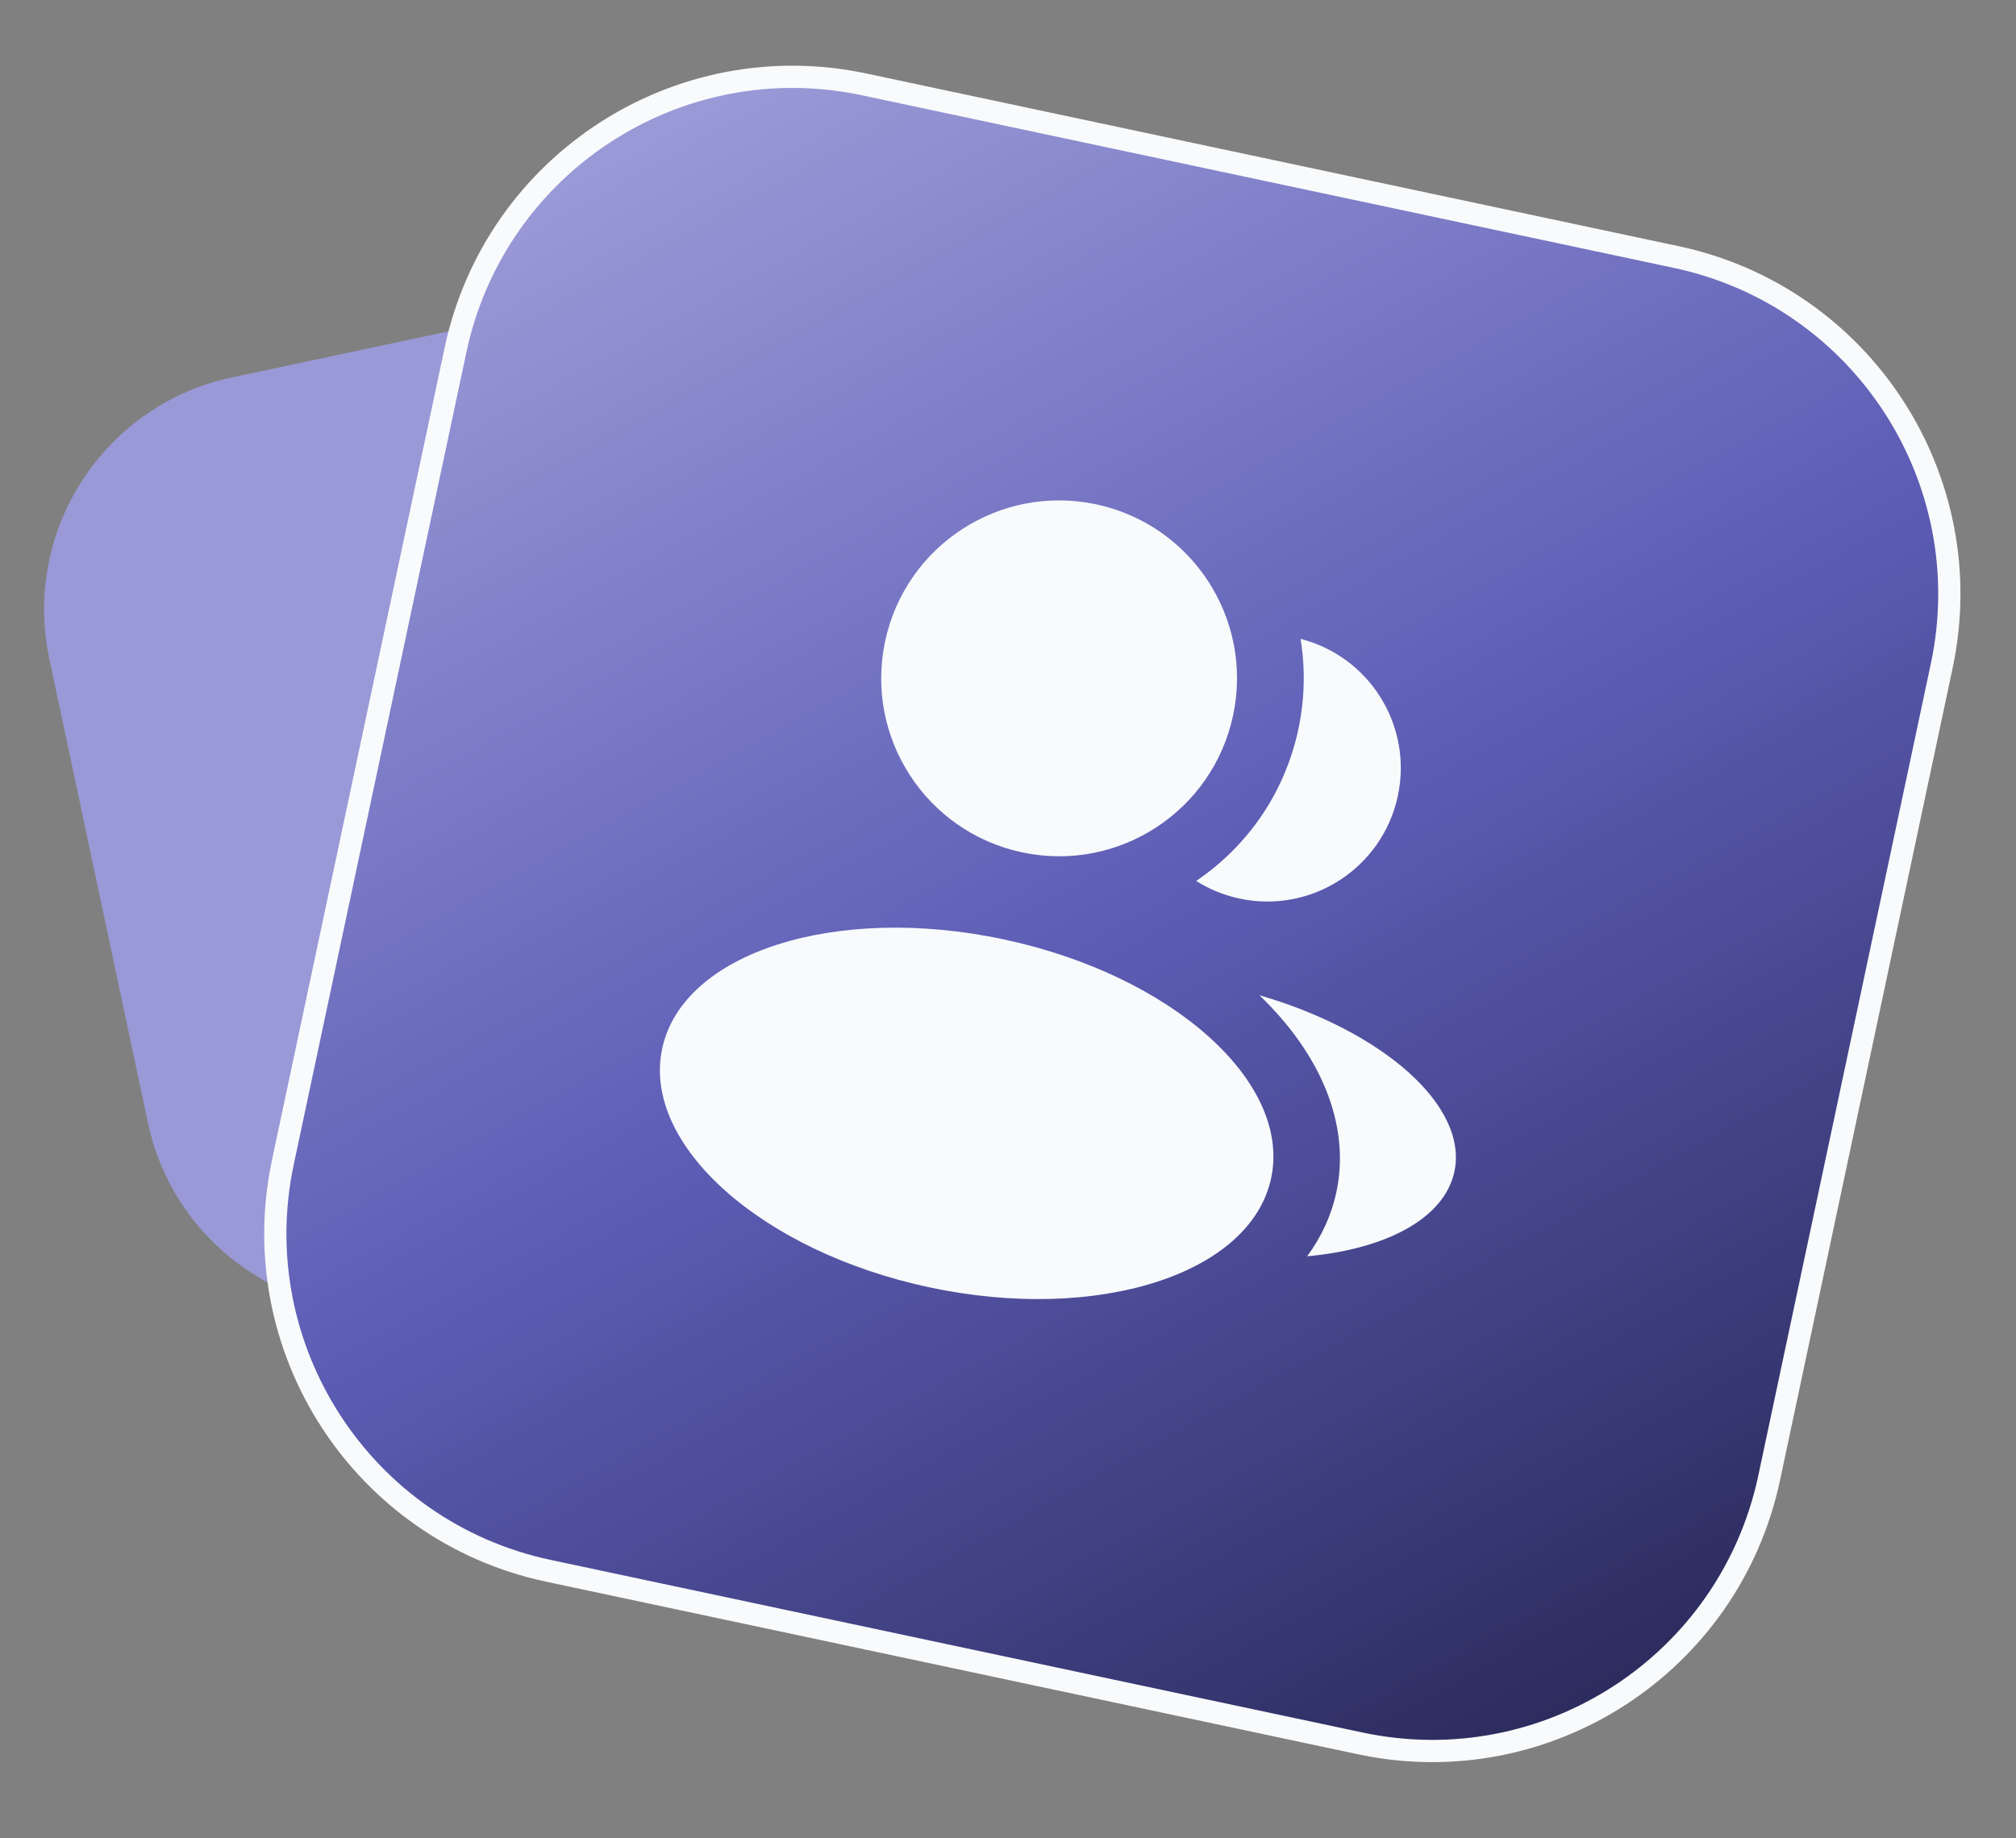
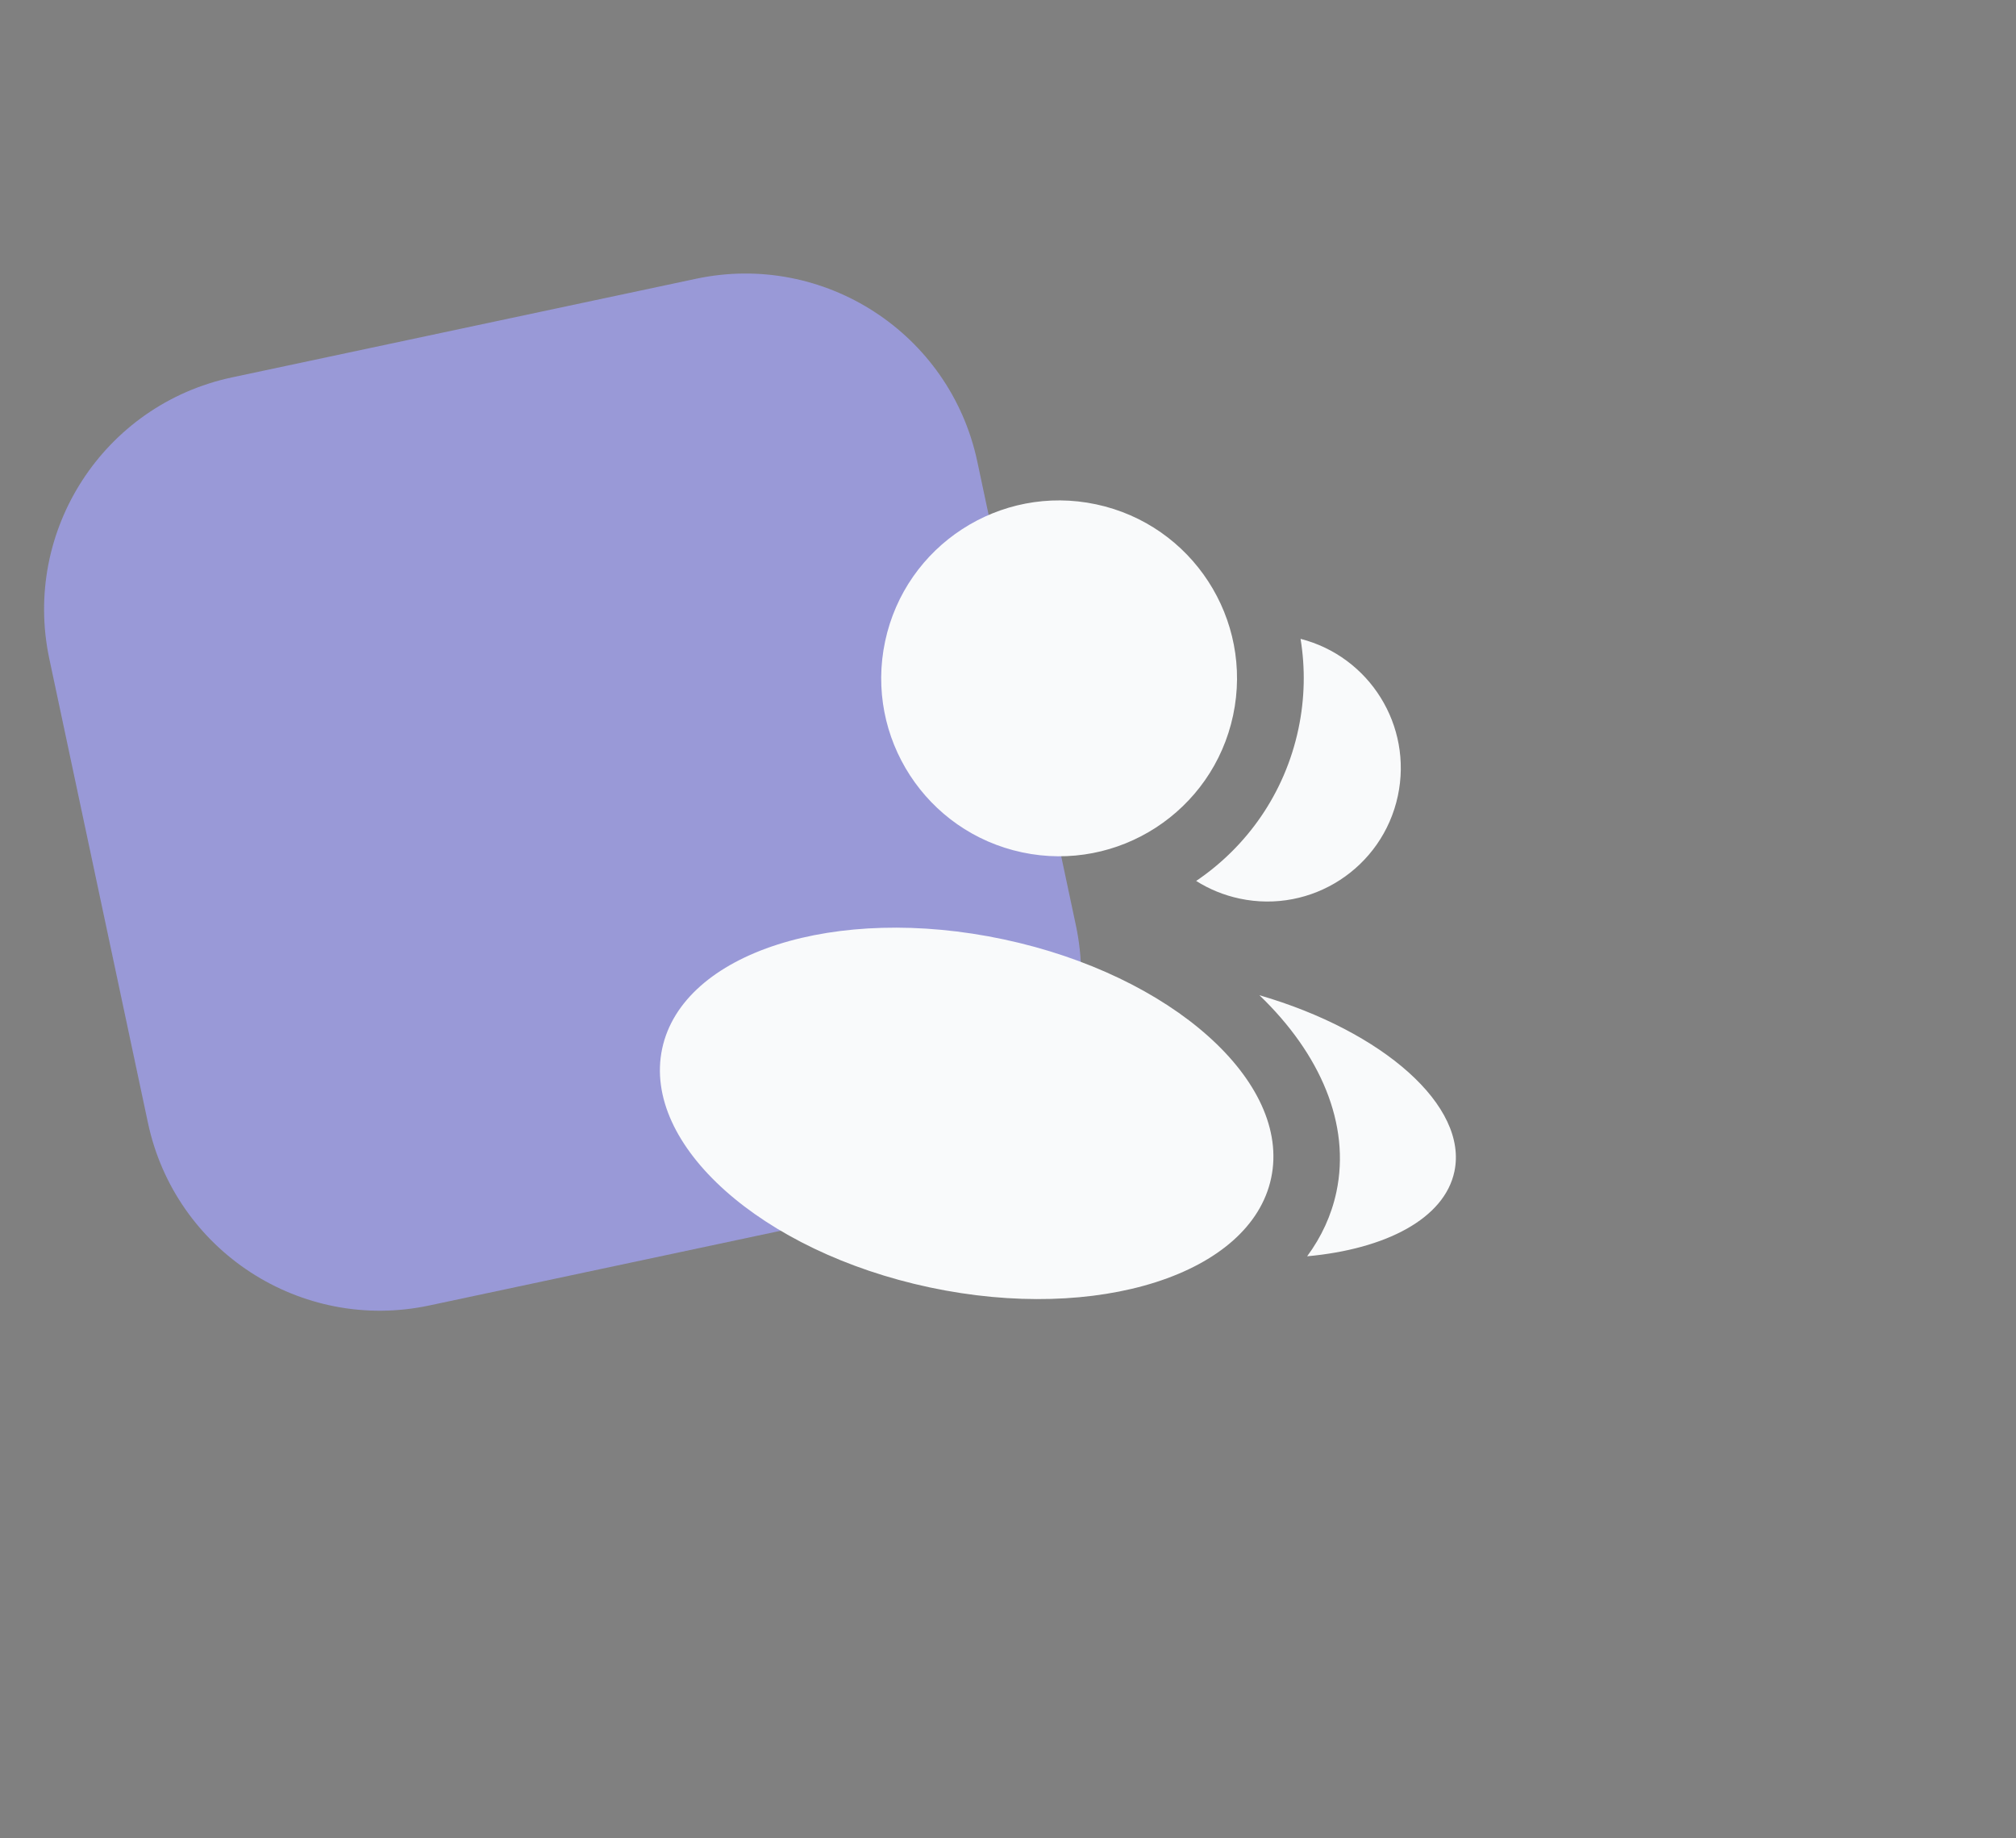
<svg xmlns="http://www.w3.org/2000/svg" width="68" height="62" viewBox="0 0 68 62" fill="none">
  <rect x="0" y="0" width="68" height="62" fill="#808080" stroke="none" />
  <path d="M1.663 22.217C0.745 17.895 3.503 13.647 7.825 12.728L23.476 9.402C27.797 8.483 32.045 11.242 32.964 15.564L36.291 31.214C37.209 35.536 34.45 39.784 30.129 40.702L14.478 44.029C10.157 44.948 5.908 42.189 4.99 37.867L1.663 22.217Z" fill="#9999D7" />
-   <path d="M15.365 11.801C16.7 5.521 22.873 1.512 29.153 2.847L56.541 8.669C62.821 10.004 66.83 16.177 65.495 22.457L59.674 49.845C58.339 56.125 52.166 60.133 45.886 58.799L18.497 52.977C12.217 51.642 8.209 45.469 9.543 39.189L15.365 11.801Z" fill="url(#paint0_linear_13195_1245)" stroke="#F9FAFB" stroke-width="0.75" />
  <path fill-rule="evenodd" clip-rule="evenodd" d="M34.477 28.747C37.718 29.436 40.904 27.366 41.593 24.125C42.282 20.884 40.213 17.698 36.972 17.009C33.73 16.32 30.544 18.389 29.855 21.63C29.166 24.872 31.235 28.058 34.477 28.747ZM31.358 43.419C37.03 44.624 42.187 42.974 42.876 39.733C43.565 36.492 39.525 32.887 33.853 31.681C28.181 30.475 23.024 32.126 22.335 35.367C21.646 38.608 25.686 42.213 31.358 43.419ZM40.347 29.711C42.053 28.557 43.332 26.767 43.794 24.593C44.014 23.559 44.029 22.529 43.868 21.546C46.193 22.141 47.654 24.471 47.15 26.84C46.633 29.271 44.244 30.823 41.813 30.306C41.277 30.192 40.784 29.987 40.347 29.711ZM45.077 40.201C44.909 40.991 44.571 41.718 44.09 42.37C46.758 42.126 48.721 41.094 49.057 39.513C49.526 37.303 46.658 34.781 42.48 33.565C44.531 35.535 45.563 37.913 45.077 40.201Z" fill="#F9FAFB" />
  <defs>
    <linearGradient id="paint0_linear_13195_1245" x1="20.888" y1="5.2" x2="52.088" y2="61.75" gradientUnits="userSpaceOnUse">
      <stop stop-color="#9999D7" />
      <stop offset="0.475" stop-color="#5D5DB6" />
      <stop offset="1" stop-color="#272756" />
    </linearGradient>
  </defs>
</svg>